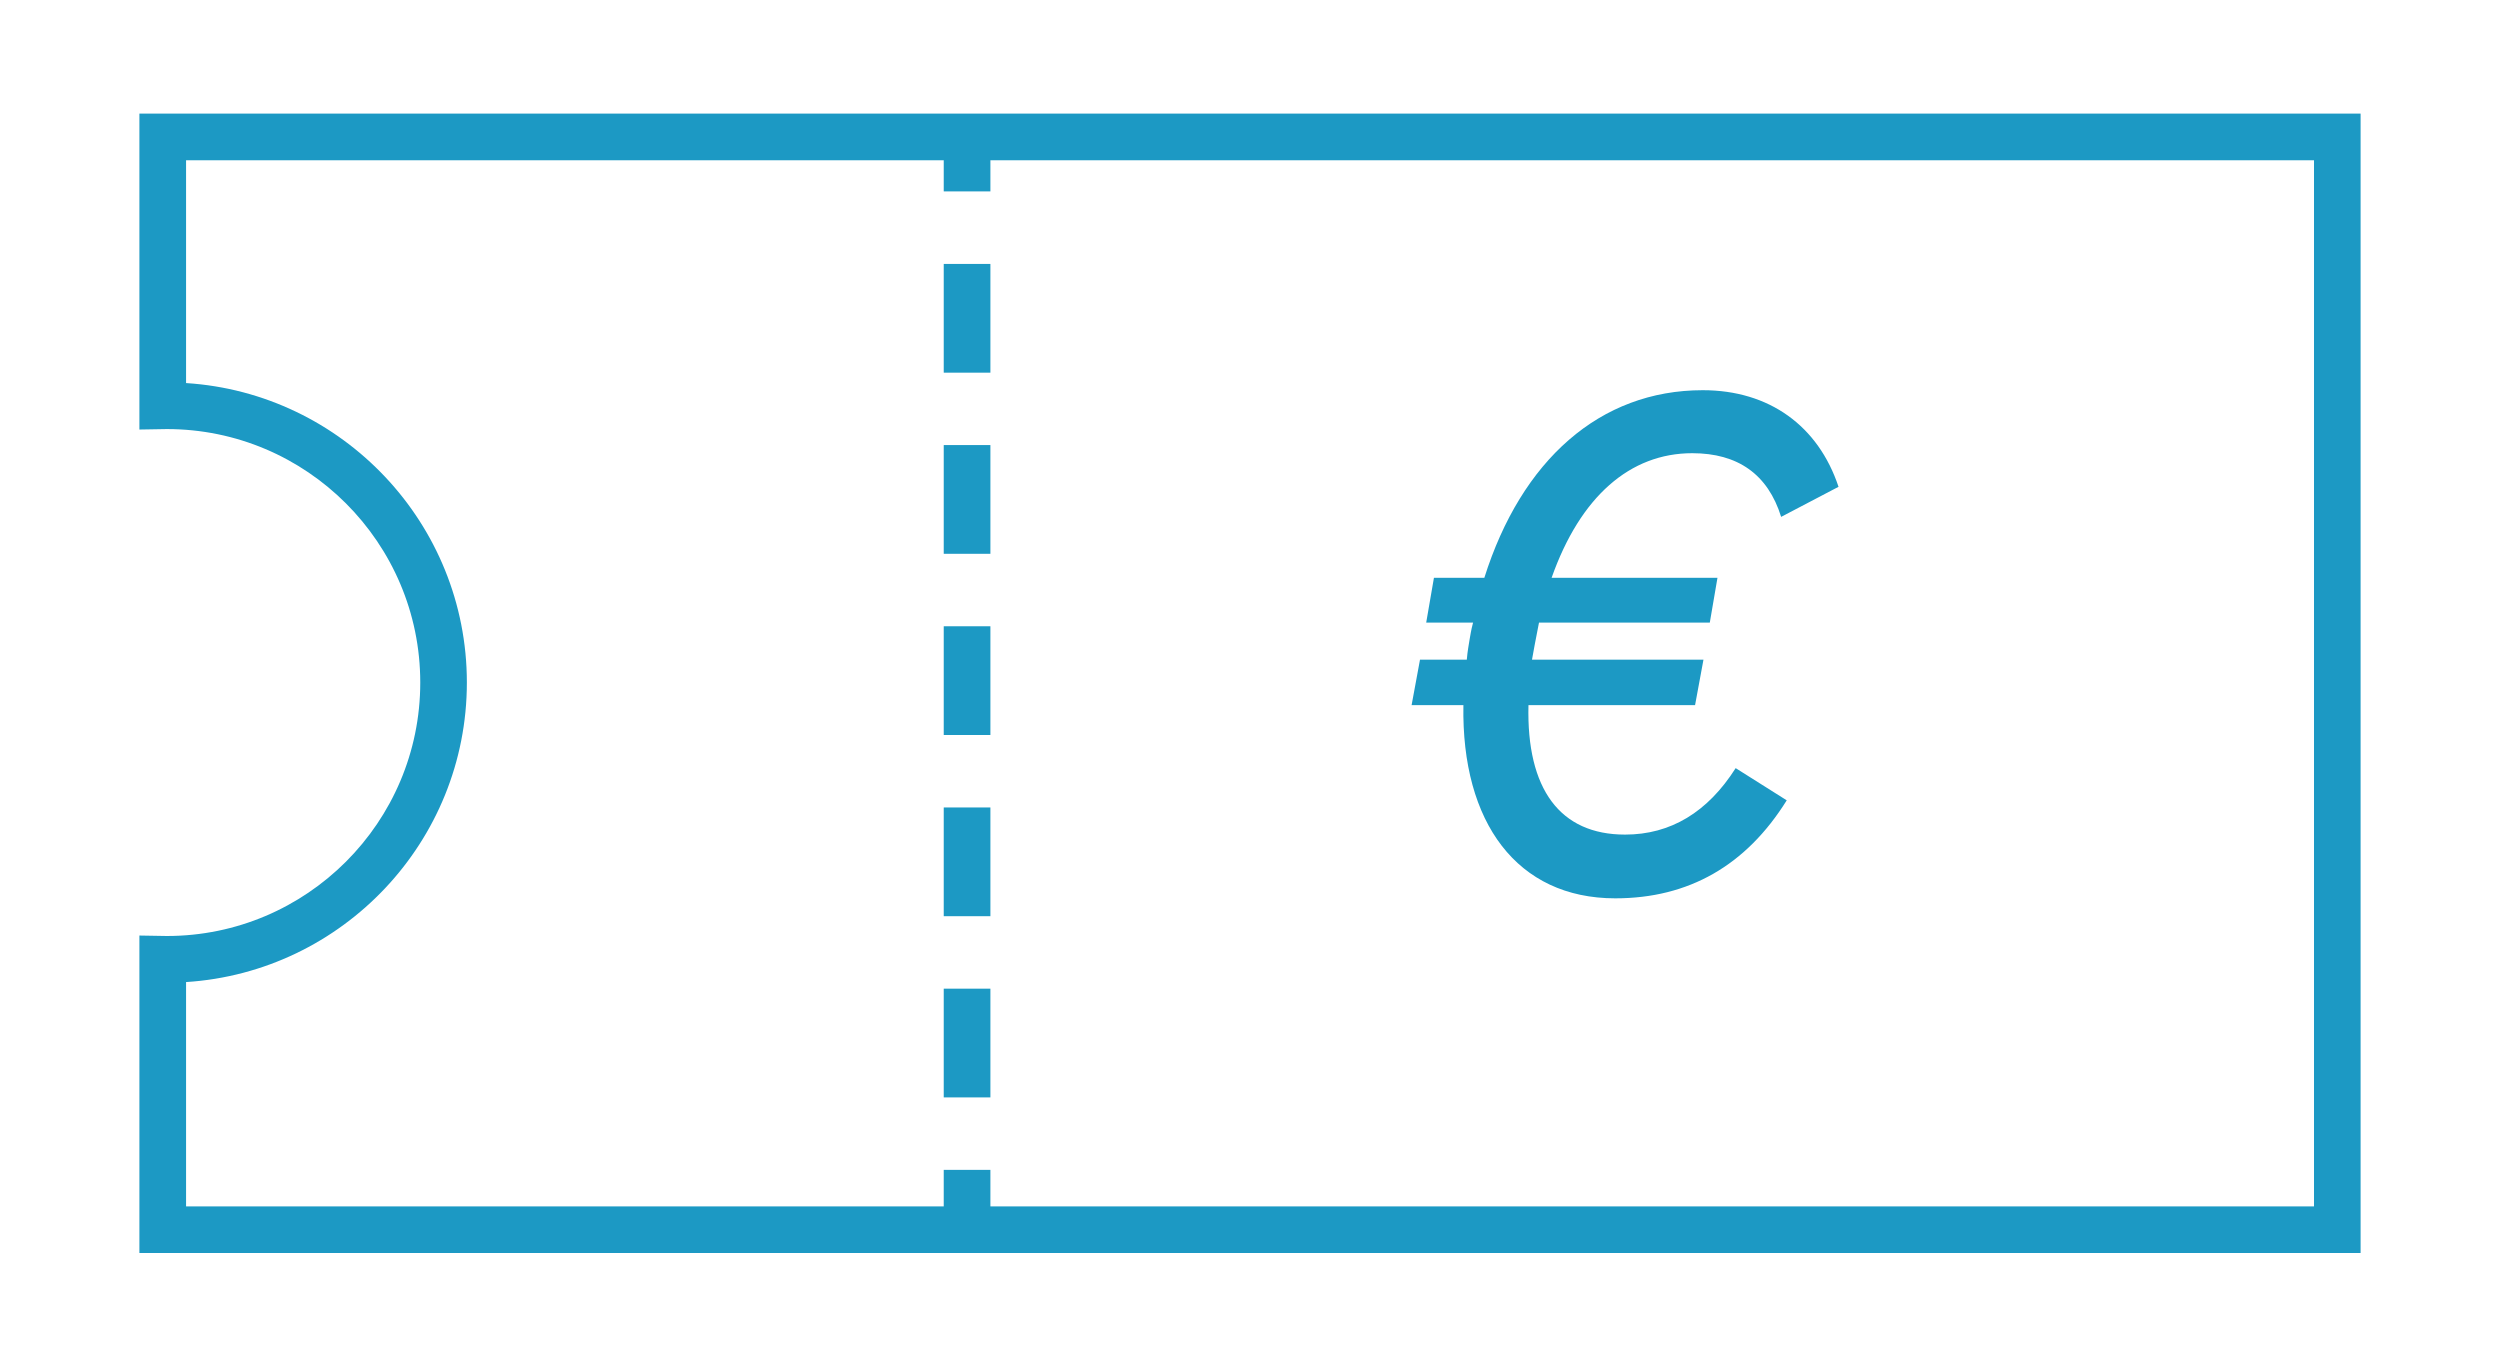
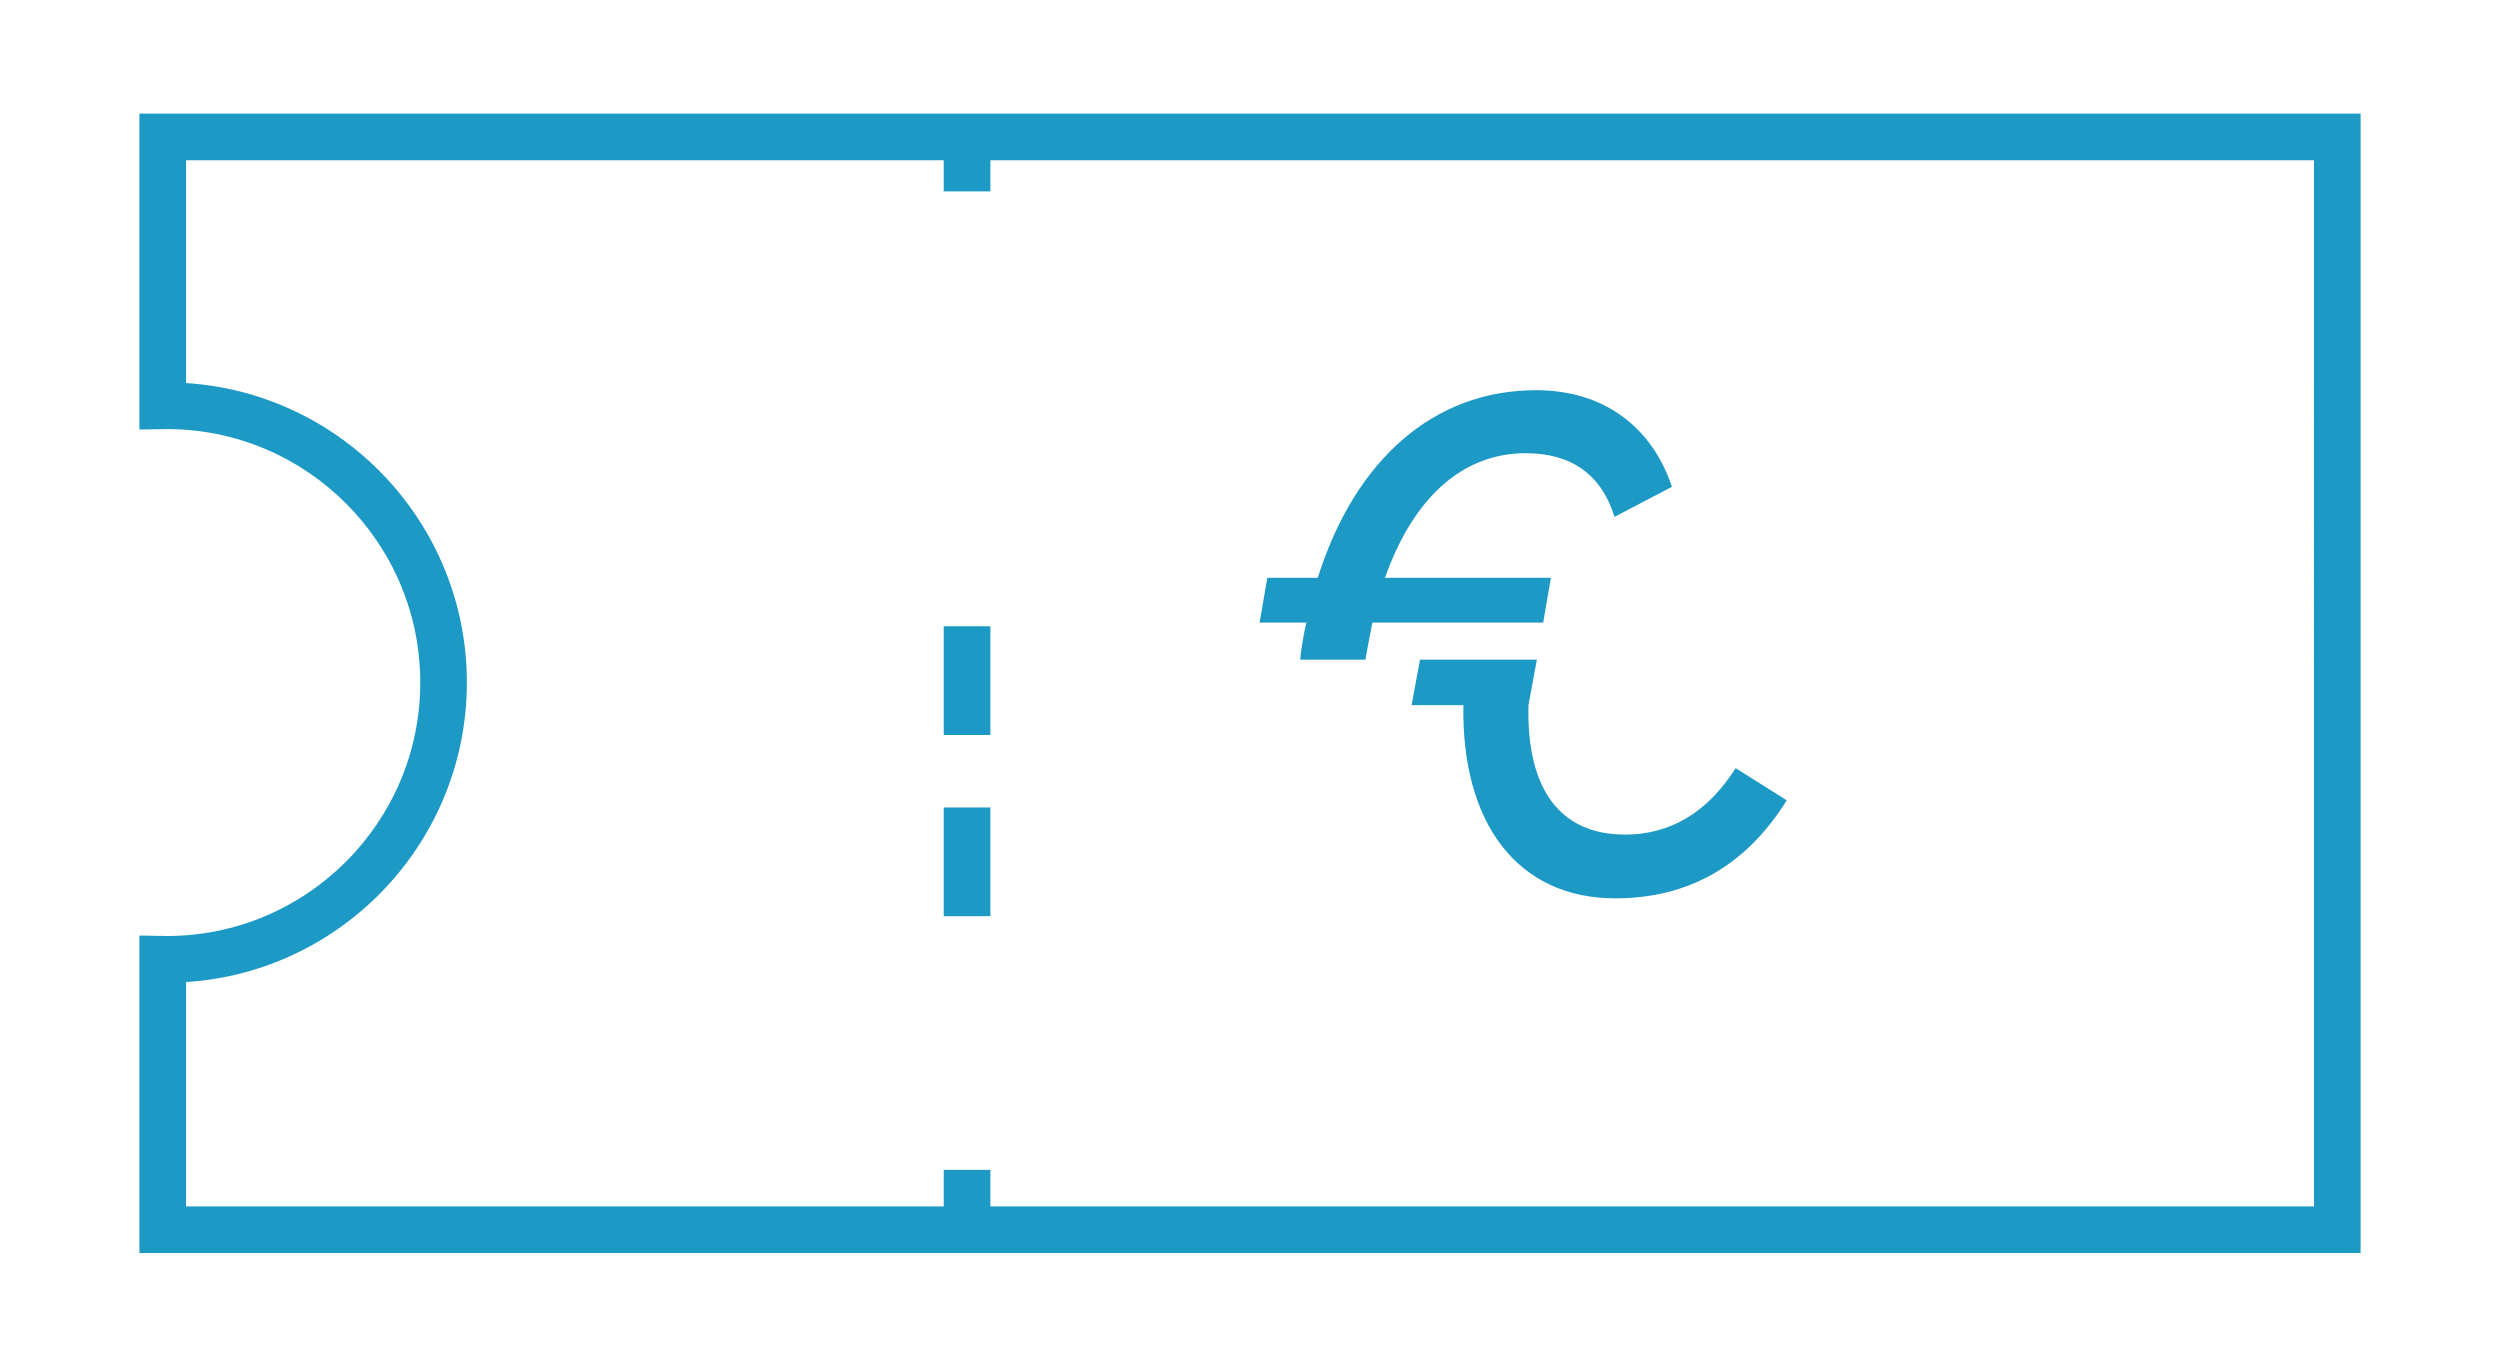
<svg xmlns="http://www.w3.org/2000/svg" id="Artwork" viewBox="0 0 375 205">
  <defs>
    <style>.cls-1{fill:#1c99c4;}</style>
  </defs>
  <path class="cls-1" d="M20.91,17.04v47.39l4.11-.07c20.96,0,38.02,17.05,38.02,38.02s-17.05,38.02-38.02,38.02l-4.11-.07v47.62H354.09V17.04H20.91ZM347.09,180.96H148.56v-5.48h-7v5.48H27.91v-33.65c23.48-1.5,42.12-21.08,42.12-44.93S51.39,58.96,27.91,57.46V24.04h113.65v4.67h7v-4.67h198.54V180.96Z" />
  <rect class="cls-1" x="141.56" y="121.12" width="7" height="16.31" />
  <rect class="cls-1" x="141.56" y="93.94" width="7" height="16.31" />
-   <rect class="cls-1" x="141.56" y="148.3" width="7" height="16.31" />
-   <rect class="cls-1" x="141.56" y="39.59" width="7" height="16.31" />
-   <rect class="cls-1" x="141.56" y="66.76" width="7" height="16.31" />
-   <path class="cls-1" d="M220.04,98.95h-7.04l-1.26,6.82h7.77c-.31,17.64,8.08,28.98,22.78,28.98,11.02,0,19.63-4.93,25.72-14.7l-7.66-4.83c-4.2,6.61-9.76,9.97-16.59,9.97-9.76,0-14.8-6.82-14.49-19.42h24.99l1.26-6.82h-25.72l.42-2.31,.63-3.25h25.62l1.15-6.72h-24.88c4.3-12.18,11.76-18.69,21.1-18.69,6.82,0,11.34,3.15,13.33,9.55l8.61-4.51c-3.04-9.13-10.39-14.49-20.37-14.49-15.43,0-27.19,10.5-32.76,28.14h-7.56l-1.16,6.72h7.03c-.31,1.15-.42,2-.52,2.52-.11,.73-.32,1.78-.42,3.04Z" />
+   <path class="cls-1" d="M220.04,98.95h-7.04l-1.26,6.82h7.77c-.31,17.64,8.08,28.98,22.78,28.98,11.02,0,19.63-4.93,25.72-14.7l-7.66-4.83c-4.2,6.61-9.76,9.97-16.59,9.97-9.76,0-14.8-6.82-14.49-19.42l1.26-6.82h-25.72l.42-2.31,.63-3.25h25.62l1.15-6.72h-24.88c4.3-12.18,11.76-18.69,21.1-18.69,6.82,0,11.34,3.15,13.33,9.55l8.61-4.51c-3.04-9.13-10.39-14.49-20.37-14.49-15.43,0-27.19,10.5-32.76,28.14h-7.56l-1.16,6.72h7.03c-.31,1.15-.42,2-.52,2.52-.11,.73-.32,1.78-.42,3.04Z" />
</svg>